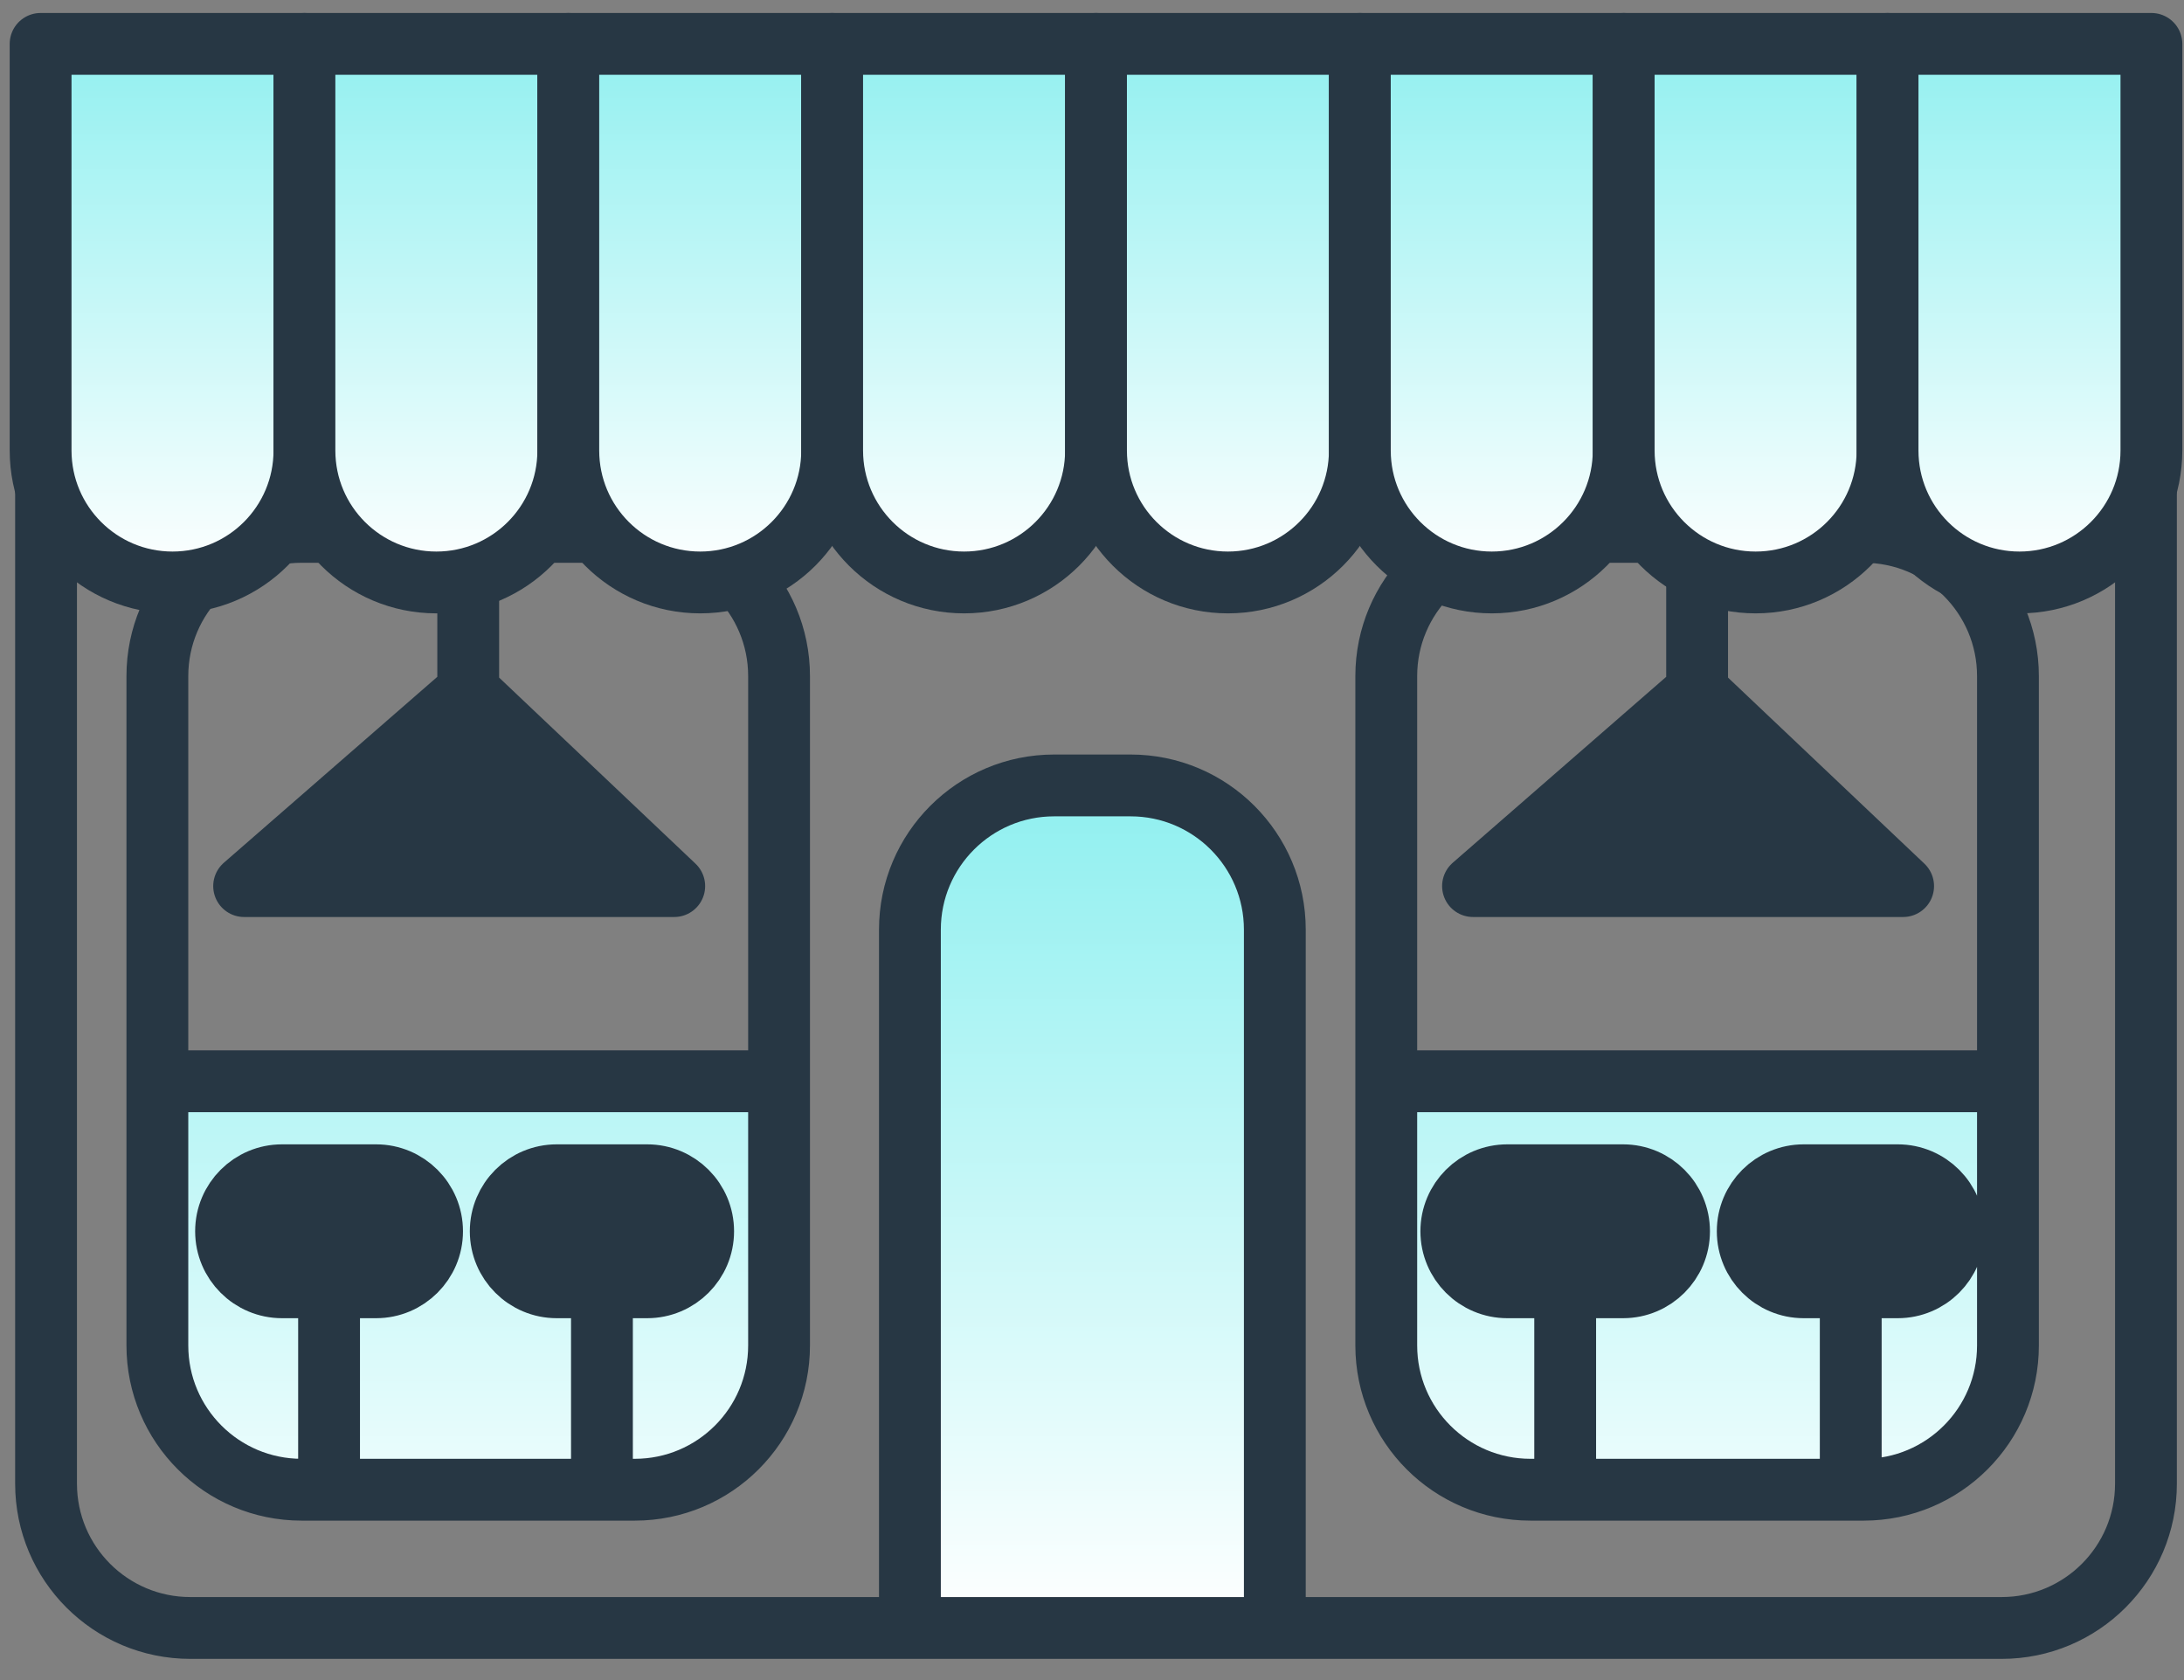
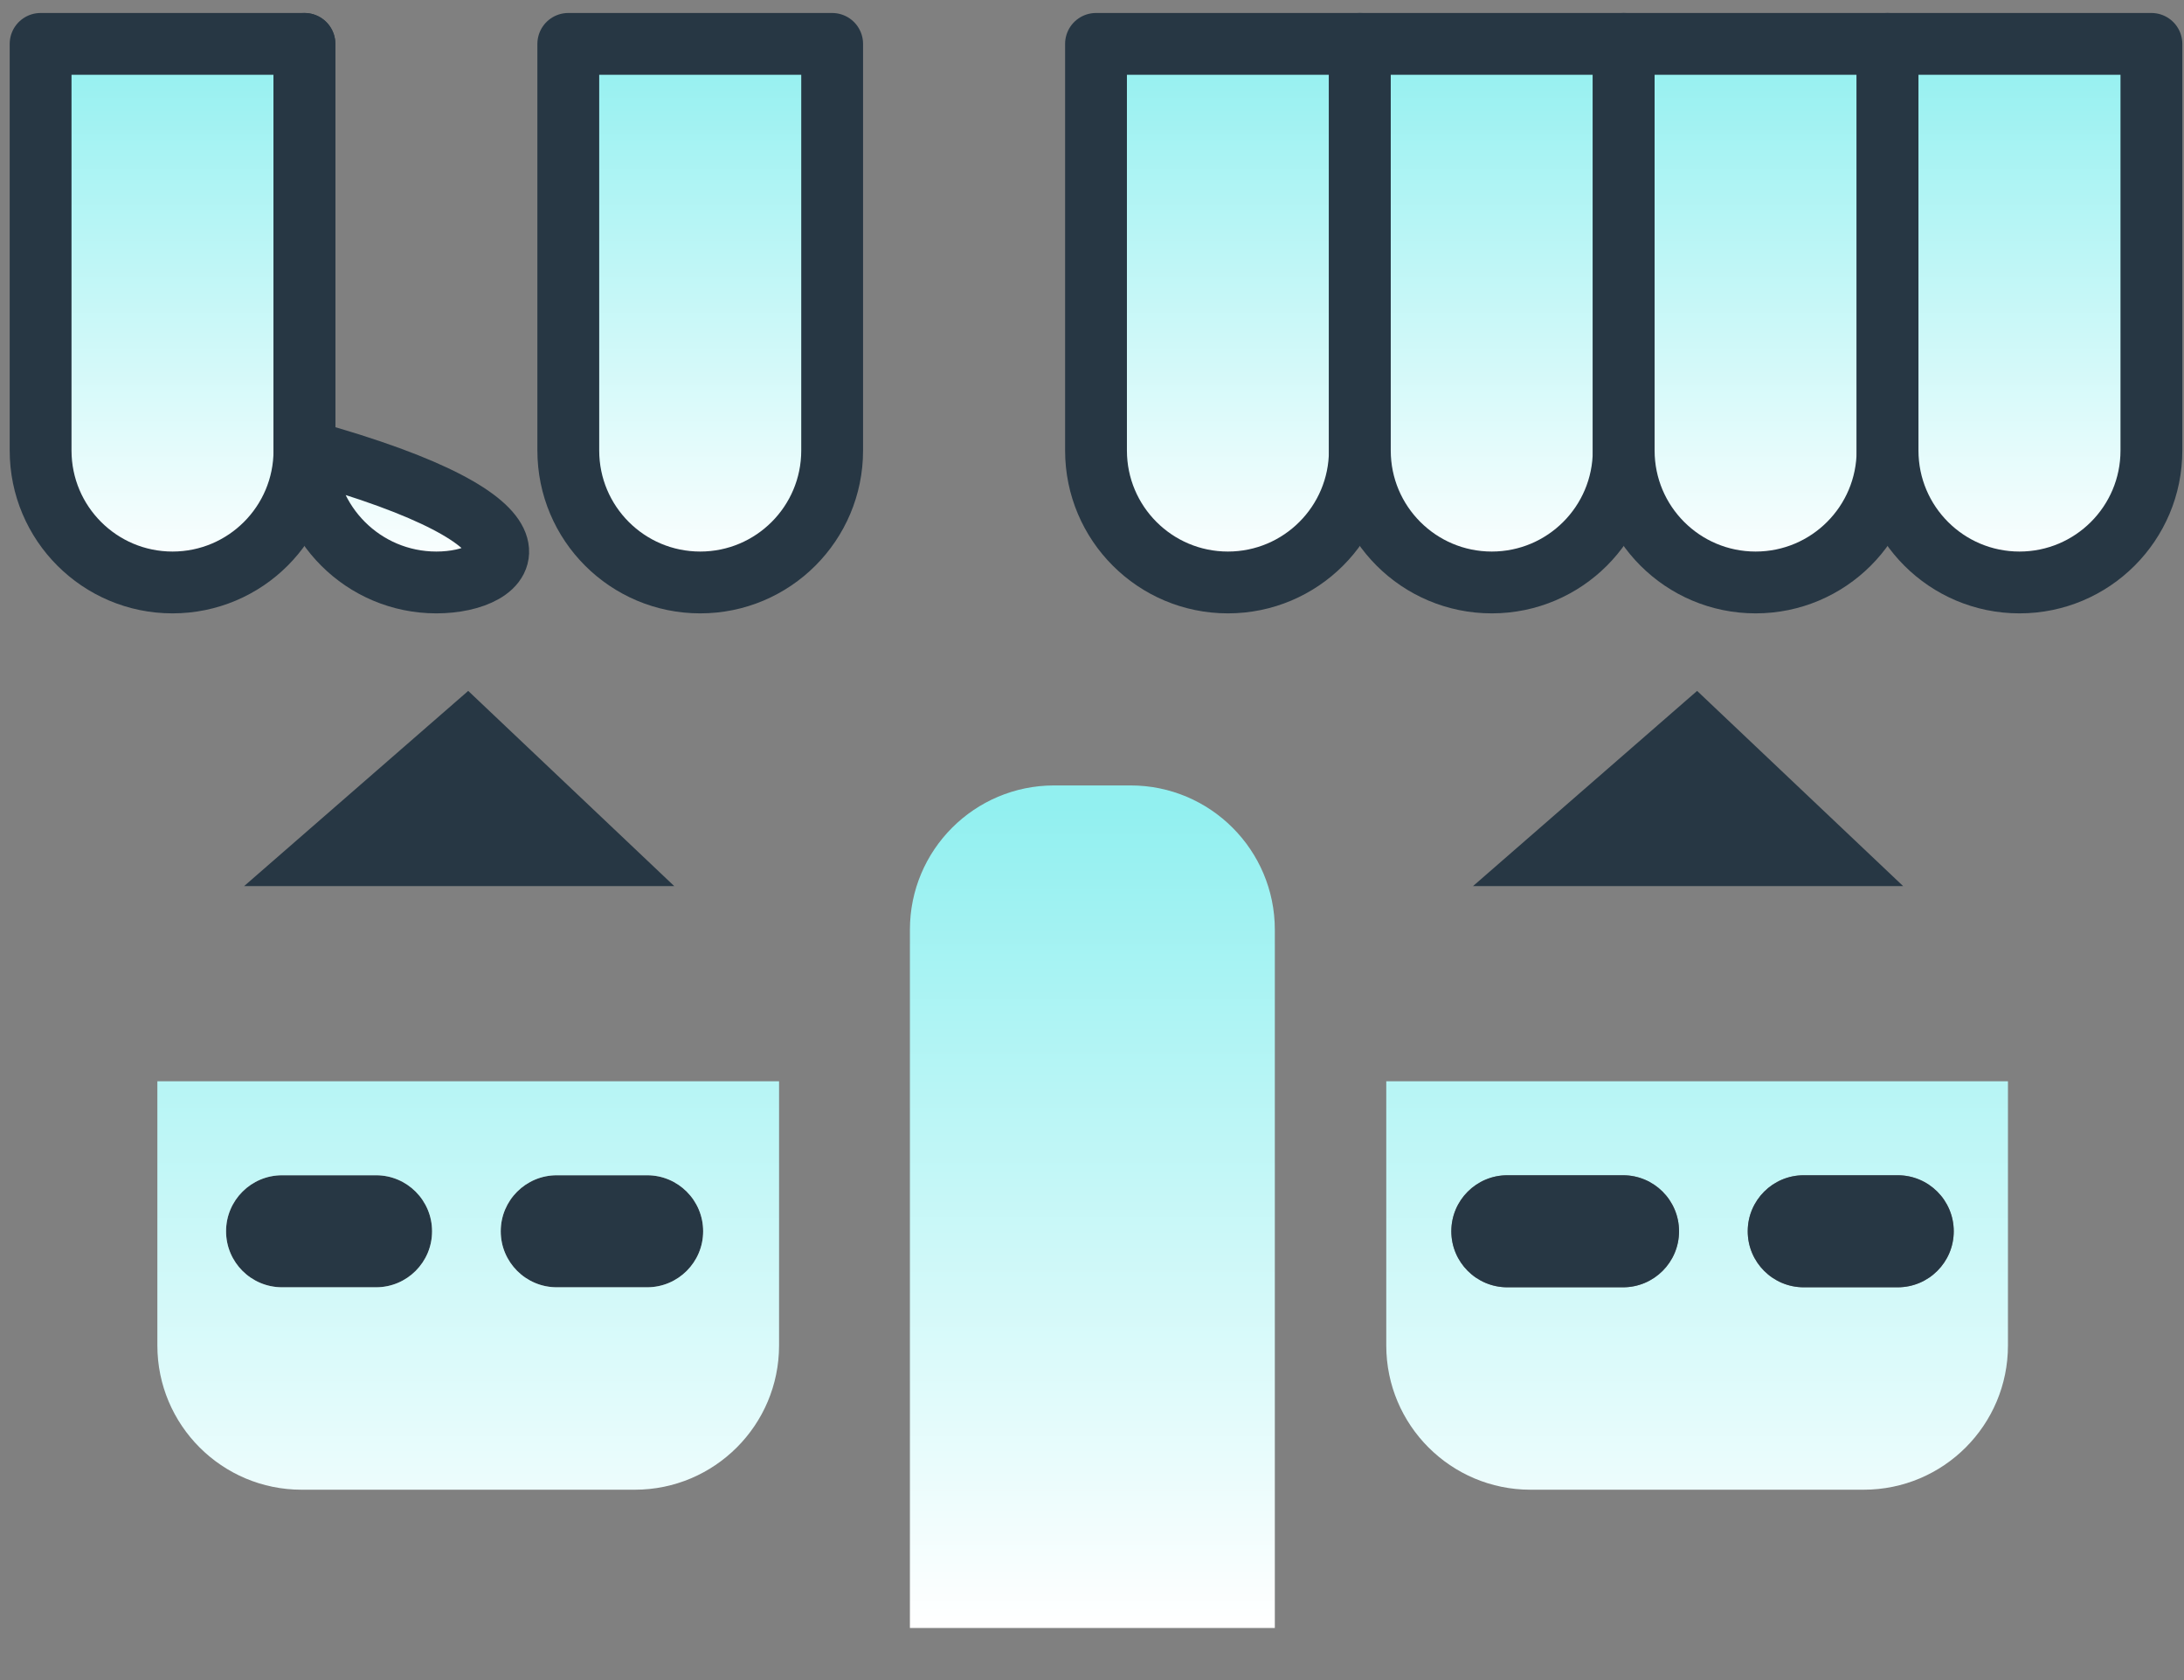
<svg xmlns="http://www.w3.org/2000/svg" width="91" height="70" viewBox="0 0 91 70" fill="none">
  <rect x="0" y="0" width="91" height="70" fill="#808080" stroke="none" />
  <path d="M43.923 32.725C40.604 32.725 37.913 35.416 37.913 38.736V67.829H53.118V38.736C53.118 35.416 50.426 32.725 47.107 32.725H43.923Z" fill="url(#paint0_linear_38_310)" />
  <path d="M57.761 45.051V56.058C57.761 59.378 60.453 62.069 63.772 62.069H65.216V53.635H62.806C61.517 53.635 60.472 52.59 60.472 51.301C60.472 50.012 61.517 48.967 62.806 48.967H67.626C68.915 48.967 69.96 50.012 69.96 51.301C69.96 52.59 68.915 53.635 67.626 53.635H65.216V62.069H77.114V53.635H75.156C73.867 53.635 72.822 52.59 72.822 51.301C72.822 50.012 73.867 48.967 75.156 48.967H79.071C80.361 48.967 81.406 50.012 81.406 51.301C81.406 52.59 80.361 53.635 79.071 53.635H77.114V62.069H77.654C80.974 62.069 83.665 59.378 83.665 56.058V45.051H57.761Z" fill="url(#paint1_linear_38_310)" />
  <path d="M23.199 48.967C21.91 48.967 20.864 50.012 20.864 51.301C20.864 52.59 21.91 53.635 23.199 53.635H25.081H26.964C28.253 53.635 29.298 52.59 29.298 51.301C29.298 50.012 28.253 48.967 26.964 48.967H23.199Z" fill="#273744" />
  <path d="M19.509 28.786L10.172 36.919H28.093L19.509 28.786Z" fill="#273744" />
  <path d="M11.753 48.967C10.464 48.967 9.419 50.012 9.419 51.301C9.419 52.59 10.464 53.635 11.753 53.635H13.711H15.669C16.958 53.635 18.003 52.59 18.003 51.301C18.003 50.012 16.958 48.967 15.669 48.967H11.753Z" fill="#273744" />
  <path d="M32.461 45.051H6.557V56.058C6.557 59.378 9.249 62.069 12.568 62.069H13.711V53.635H11.753C10.464 53.635 9.419 52.59 9.419 51.301C9.419 50.012 10.464 48.967 11.753 48.967H15.669C16.958 48.967 18.003 50.012 18.003 51.301C18.003 52.59 16.958 53.635 15.669 53.635H13.711V62.069H25.081V53.635H23.199C21.91 53.635 20.864 52.59 20.864 51.301C20.864 50.012 21.91 48.967 23.199 48.967H26.964C28.253 48.967 29.298 50.012 29.298 51.301C29.298 52.59 28.253 53.635 26.964 53.635H25.081V62.069H26.45C29.769 62.069 32.461 59.378 32.461 56.058V45.051Z" fill="url(#paint2_linear_38_310)" />
  <path d="M70.713 28.786L61.376 36.919H79.297L70.713 28.786Z" fill="#273744" />
  <path d="M62.806 48.967C61.517 48.967 60.472 50.012 60.472 51.301C60.472 52.59 61.517 53.635 62.806 53.635H65.216H67.626C68.915 53.635 69.96 52.59 69.96 51.301C69.96 50.012 68.915 48.967 67.626 48.967H62.806Z" fill="#273744" />
  <path d="M75.156 48.967C73.867 48.967 72.822 50.012 72.822 51.301C72.822 52.59 73.867 53.635 75.156 53.635H77.114H79.071C80.361 53.635 81.406 52.59 81.406 51.301C81.406 50.012 80.361 48.967 79.071 48.967H75.156Z" fill="#273744" />
-   <path d="M37.913 67.829H7.93C4.61 67.829 1.919 65.138 1.919 61.818V8.522C1.919 5.202 4.61 2.511 7.93 2.511H83.404C86.723 2.511 89.415 5.202 89.415 8.522V61.818C89.415 65.138 86.723 67.829 83.404 67.829H53.118M37.913 67.829V38.736C37.913 35.416 40.604 32.725 43.923 32.725H47.107C50.426 32.725 53.118 35.416 53.118 38.736V67.829M37.913 67.829H53.118M6.557 45.051V28.171C6.557 24.851 9.249 22.16 12.568 22.16H19.509M6.557 45.051H32.461M6.557 45.051V56.058C6.557 59.378 9.249 62.069 12.568 62.069H13.711M32.461 45.051V28.171C32.461 24.851 29.769 22.16 26.45 22.16H19.509M32.461 45.051V56.058C32.461 59.378 29.769 62.069 26.45 62.069H25.081M19.509 22.16V28.786M19.509 28.786L10.172 36.919H28.093L19.509 28.786ZM70.713 22.16H77.654C80.974 22.16 83.665 24.851 83.665 28.171V39.04V45.051M70.713 22.16H63.772C60.453 22.16 57.761 24.851 57.761 28.171V39.04V45.051M70.713 22.16V28.786M70.713 28.786L61.376 36.919H79.297L70.713 28.786ZM57.761 45.051V56.058C57.761 59.378 60.453 62.069 63.772 62.069H65.216M57.761 45.051H83.665M83.665 45.051V56.058C83.665 59.378 80.974 62.069 77.654 62.069H77.114M13.711 53.635H11.753C10.464 53.635 9.419 52.59 9.419 51.301V51.301C9.419 50.012 10.464 48.967 11.753 48.967H15.669C16.958 48.967 18.003 50.012 18.003 51.301V51.301C18.003 52.59 16.958 53.635 15.669 53.635H13.711ZM13.711 53.635V62.069M13.711 62.069H25.081M25.081 53.635H23.199C21.91 53.635 20.864 52.59 20.864 51.301V51.301C20.864 50.012 21.91 48.967 23.199 48.967H26.964C28.253 48.967 29.298 50.012 29.298 51.301V51.301C29.298 52.59 28.253 53.635 26.964 53.635H25.081ZM25.081 53.635V62.069M77.114 53.635H75.156C73.867 53.635 72.822 52.59 72.822 51.301V51.301C72.822 50.012 73.867 48.967 75.156 48.967H79.071C80.361 48.967 81.406 50.012 81.406 51.301V51.301C81.406 52.59 80.361 53.635 79.071 53.635H77.114ZM77.114 53.635V62.069M77.114 62.069H65.216M65.216 53.635H62.806C61.517 53.635 60.472 52.59 60.472 51.301V51.301C60.472 50.012 61.517 48.967 62.806 48.967H67.626C68.915 48.967 69.96 50.012 69.96 51.301V51.301C69.96 52.59 68.915 53.635 67.626 53.635H65.216ZM65.216 53.635V62.069" stroke="#273744" stroke-width="2.576" stroke-linecap="round" stroke-linejoin="round" />
  <path d="M1.692 18.771V1.829H12.685V18.771C12.685 21.807 10.224 24.268 7.188 24.268C4.153 24.268 1.692 21.807 1.692 18.771Z" fill="url(#paint3_linear_38_310)" stroke="#273744" stroke-width="2.576" stroke-linecap="round" stroke-linejoin="round" />
-   <path d="M12.685 18.771V1.829H23.679V18.771C23.679 21.807 21.218 24.268 18.182 24.268C15.146 24.268 12.685 21.807 12.685 18.771Z" fill="url(#paint4_linear_38_310)" stroke="#273744" stroke-width="2.576" stroke-linecap="round" stroke-linejoin="round" />
+   <path d="M12.685 18.771V1.829V18.771C23.679 21.807 21.218 24.268 18.182 24.268C15.146 24.268 12.685 21.807 12.685 18.771Z" fill="url(#paint4_linear_38_310)" stroke="#273744" stroke-width="2.576" stroke-linecap="round" stroke-linejoin="round" />
  <path d="M23.679 18.771V1.829H34.673V18.771C34.673 21.807 32.212 24.268 29.176 24.268C26.14 24.268 23.679 21.807 23.679 18.771Z" fill="url(#paint5_linear_38_310)" stroke="#273744" stroke-width="2.576" stroke-linecap="round" stroke-linejoin="round" />
-   <path d="M34.673 18.771V1.829H45.667V18.771C45.667 21.807 43.206 24.268 40.17 24.268C37.134 24.268 34.673 21.807 34.673 18.771Z" fill="url(#paint6_linear_38_310)" stroke="#273744" stroke-width="2.576" stroke-linecap="round" stroke-linejoin="round" />
  <path d="M45.667 18.771V1.829H56.66V18.771C56.66 21.807 54.199 24.268 51.163 24.268C48.128 24.268 45.667 21.807 45.667 18.771Z" fill="url(#paint7_linear_38_310)" stroke="#273744" stroke-width="2.576" stroke-linecap="round" stroke-linejoin="round" />
  <path d="M56.66 18.771V1.829H67.654V18.771C67.654 21.807 65.193 24.268 62.157 24.268C59.121 24.268 56.66 21.807 56.66 18.771Z" fill="url(#paint8_linear_38_310)" stroke="#273744" stroke-width="2.576" stroke-linecap="round" stroke-linejoin="round" />
  <path d="M67.654 18.771V1.829H78.648V18.771C78.648 21.807 76.187 24.268 73.151 24.268C70.115 24.268 67.654 21.807 67.654 18.771Z" fill="url(#paint9_linear_38_310)" stroke="#273744" stroke-width="2.576" stroke-linecap="round" stroke-linejoin="round" />
  <path d="M78.648 18.771V1.829H89.642V18.771C89.642 21.807 87.181 24.268 84.145 24.268C81.109 24.268 78.648 21.807 78.648 18.771Z" fill="url(#paint10_linear_38_310)" stroke="#273744" stroke-width="2.576" stroke-linecap="round" stroke-linejoin="round" />
  <defs>
    <linearGradient id="paint0_linear_38_310" x1="45.667" y1="33.617" x2="45.667" y2="67.829" gradientUnits="userSpaceOnUse">
      <stop stop-color="#92F0F0" />
      <stop offset="1" stop-color="white" />
    </linearGradient>
    <linearGradient id="paint1_linear_38_310" x1="45.667" y1="33.617" x2="45.667" y2="67.829" gradientUnits="userSpaceOnUse">
      <stop stop-color="#92F0F0" />
      <stop offset="1" stop-color="white" />
    </linearGradient>
    <linearGradient id="paint2_linear_38_310" x1="45.667" y1="33.617" x2="45.667" y2="67.829" gradientUnits="userSpaceOnUse">
      <stop stop-color="#92F0F0" />
      <stop offset="1" stop-color="white" />
    </linearGradient>
    <linearGradient id="paint3_linear_38_310" x1="7.188" y1="1.829" x2="7.188" y2="24.268" gradientUnits="userSpaceOnUse">
      <stop stop-color="#92F0F0" />
      <stop offset="1" stop-color="white" />
    </linearGradient>
    <linearGradient id="paint4_linear_38_310" x1="18.182" y1="1.829" x2="18.182" y2="24.268" gradientUnits="userSpaceOnUse">
      <stop stop-color="#92F0F0" />
      <stop offset="1" stop-color="white" />
    </linearGradient>
    <linearGradient id="paint5_linear_38_310" x1="29.176" y1="1.829" x2="29.176" y2="24.268" gradientUnits="userSpaceOnUse">
      <stop stop-color="#92F0F0" />
      <stop offset="1" stop-color="white" />
    </linearGradient>
    <linearGradient id="paint6_linear_38_310" x1="40.17" y1="1.829" x2="40.17" y2="24.268" gradientUnits="userSpaceOnUse">
      <stop stop-color="#92F0F0" />
      <stop offset="1" stop-color="white" />
    </linearGradient>
    <linearGradient id="paint7_linear_38_310" x1="51.163" y1="1.829" x2="51.163" y2="24.268" gradientUnits="userSpaceOnUse">
      <stop stop-color="#92F0F0" />
      <stop offset="1" stop-color="white" />
    </linearGradient>
    <linearGradient id="paint8_linear_38_310" x1="62.157" y1="1.829" x2="62.157" y2="24.268" gradientUnits="userSpaceOnUse">
      <stop stop-color="#92F0F0" />
      <stop offset="1" stop-color="white" />
    </linearGradient>
    <linearGradient id="paint9_linear_38_310" x1="73.151" y1="1.829" x2="73.151" y2="24.268" gradientUnits="userSpaceOnUse">
      <stop stop-color="#92F0F0" />
      <stop offset="1" stop-color="white" />
    </linearGradient>
    <linearGradient id="paint10_linear_38_310" x1="84.145" y1="1.829" x2="84.145" y2="24.268" gradientUnits="userSpaceOnUse">
      <stop stop-color="#92F0F0" />
      <stop offset="1" stop-color="white" />
    </linearGradient>
  </defs>
</svg>